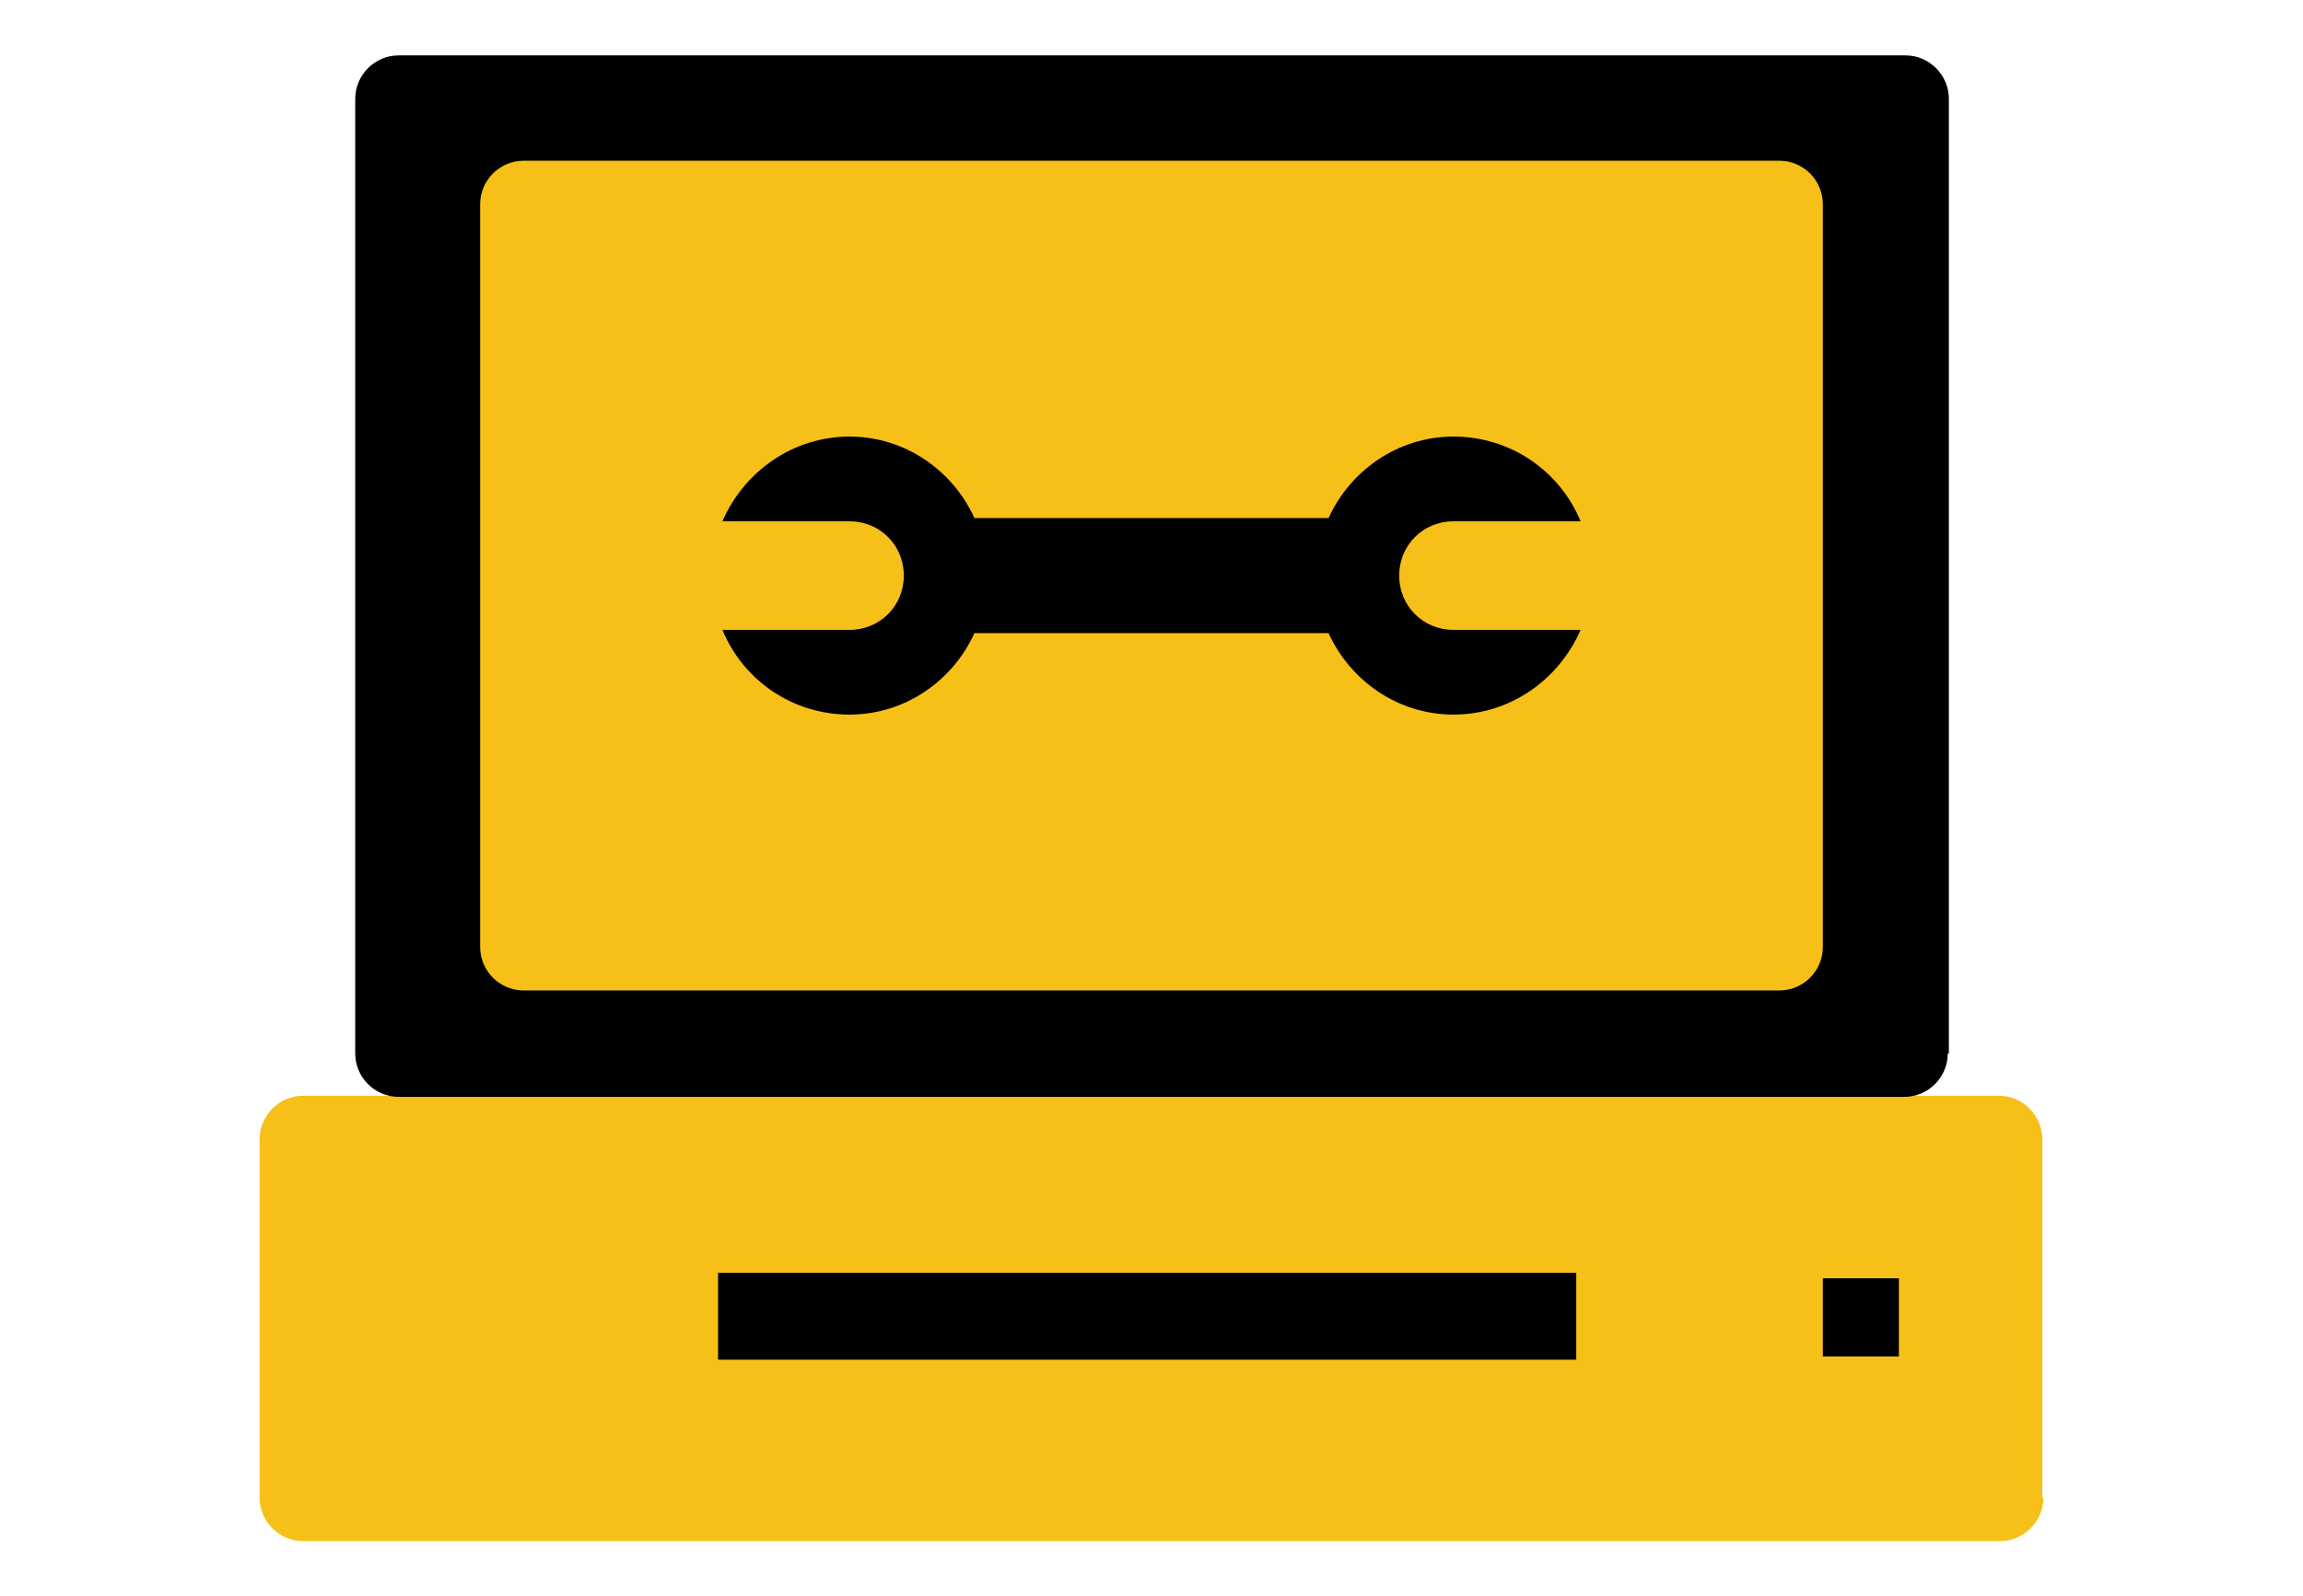
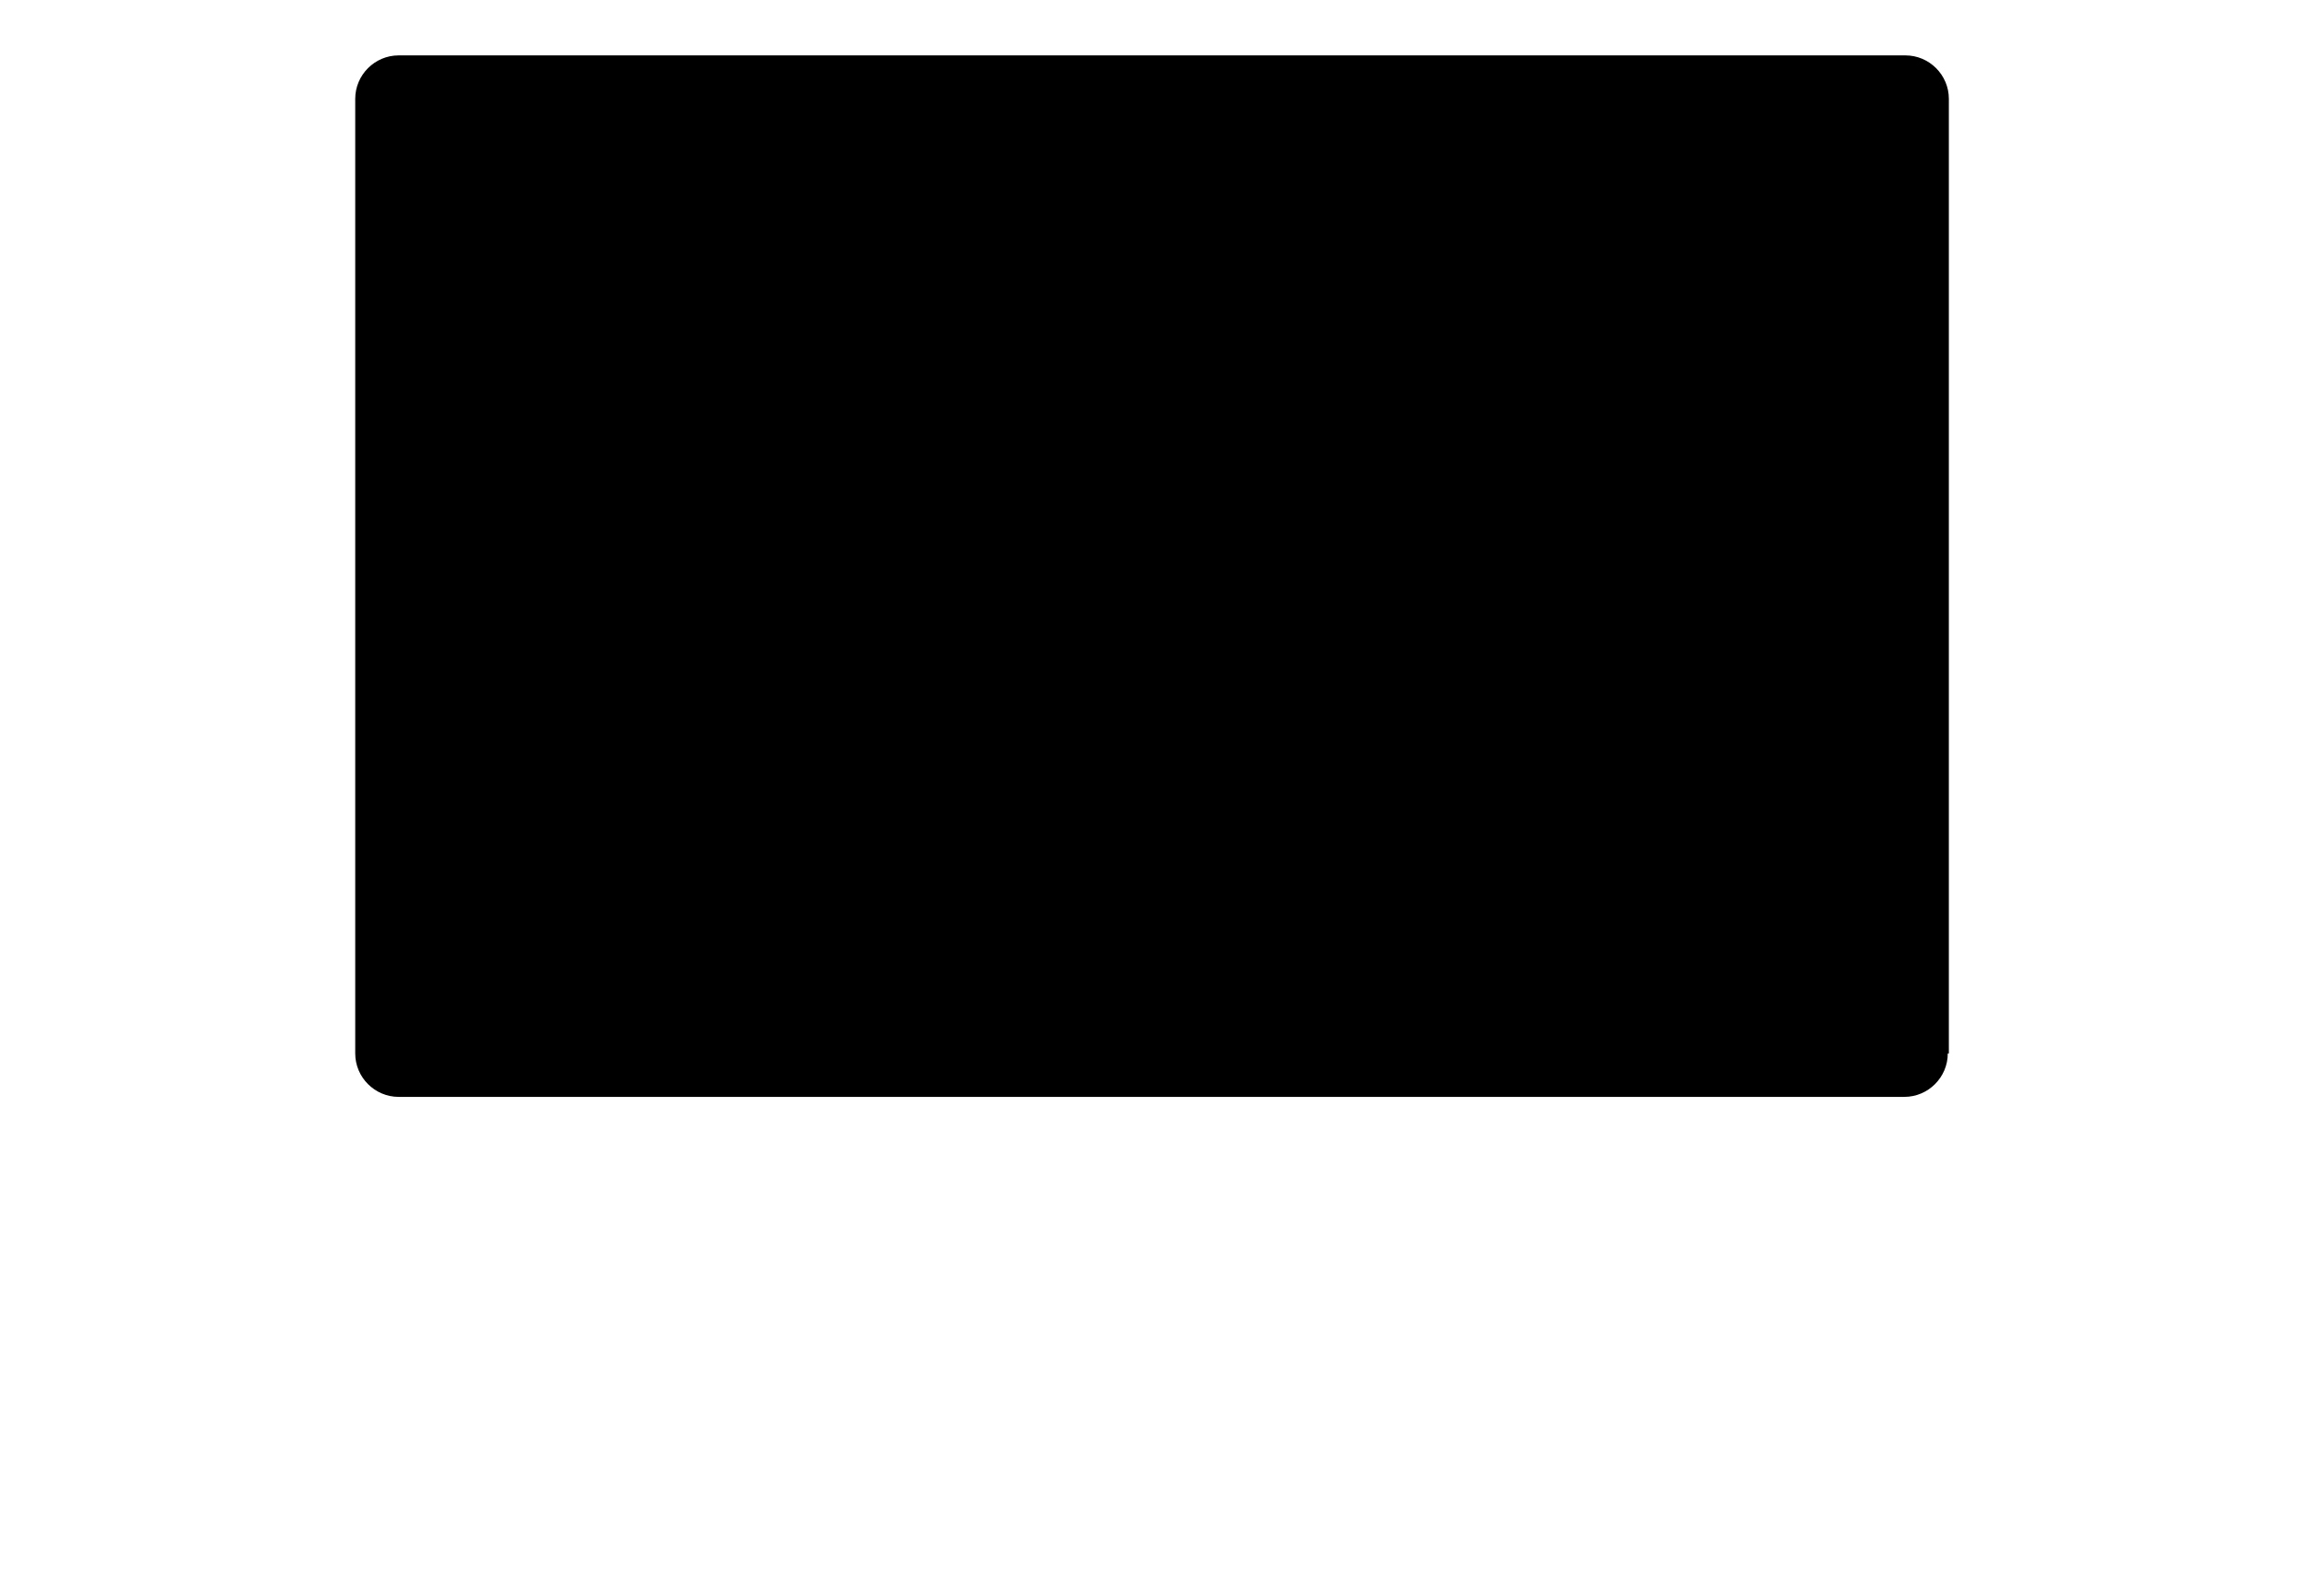
<svg xmlns="http://www.w3.org/2000/svg" version="1.1" id="Layer_1" x="0px" y="0px" viewBox="0 0 212 147" style="enable-background:new 0 0 212 147;" xml:space="preserve">
  <style type="text/css">
	.st0{fill-rule:evenodd;clip-rule:evenodd;fill:#F6C018;}
	.st1{fill-rule:evenodd;clip-rule:evenodd;}
</style>
  <g>
-     <path class="st0" d="M188.1,137.9c0,2.2-1.8,4-4,4H27.9c-2.2,0-4-1.8-4-4v-33c0-2.2,1.8-4,4-4h156.1c2.2,0,4,1.8,4,4V137.9z" />
    <path class="st1" d="M179.3,97c0,2.2-1.8,4-4,4H36.7c-2.2,0-4-1.8-4-4V9.1c0-2.2,1.8-4,4-4h138.7c2.2,0,4,1.8,4,4V97z" />
-     <path class="st0" d="M167.8,87.2c0,2.2-1.8,4-4,4H48.2c-2.2,0-4-1.8-4-4V18.8c0-2.2,1.8-4,4-4h115.6c2.2,0,4,1.8,4,4V87.2z" />
-     <path d="M122.3,47.7H89.7c-2-4.4-6.4-7.5-11.5-7.5c-5.2,0-9.7,3.2-11.7,7.8h11.7c2.8,0,5,2.2,5,5c0,2.8-2.2,5-5,5H66.5   c1.9,4.6,6.4,7.8,11.7,7.8c5.1,0,9.5-3.1,11.5-7.5h32.6c2,4.4,6.4,7.5,11.5,7.5c5.2,0,9.7-3.2,11.7-7.8h-11.7c-2.8,0-5-2.2-5-5   c0-2.8,2.2-5,5-5h11.7c-1.9-4.6-6.4-7.8-11.7-7.8C128.7,40.2,124.3,43.3,122.3,47.7z" />
    <g>
-       <path d="M174.8,117.7v7.2h-7v-7.2H174.8z" />
-     </g>
-     <rect x="66.1" y="117.2" class="st1" width="79" height="8" />
+       </g>
  </g>
</svg>